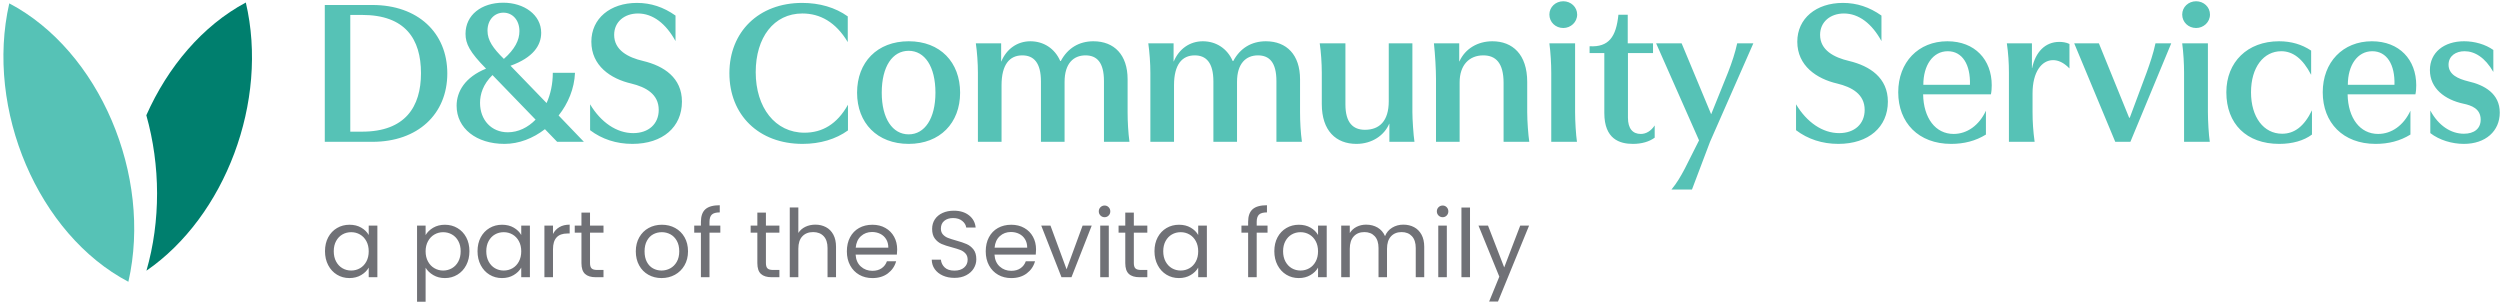
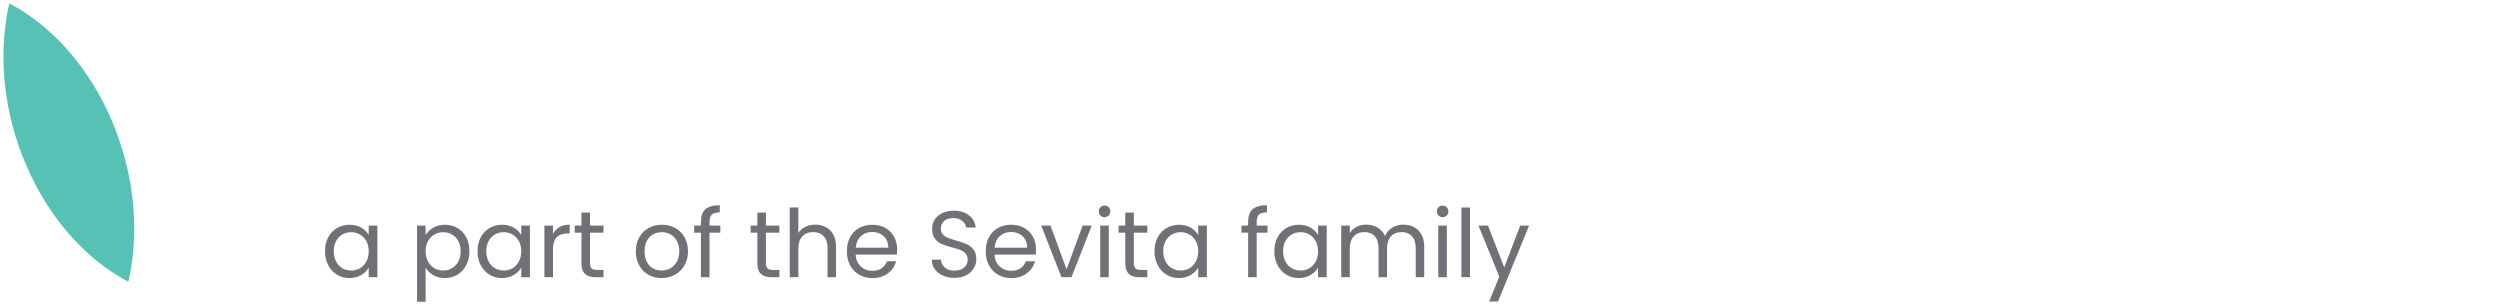
<svg xmlns="http://www.w3.org/2000/svg" width="589" height="72" viewBox="0 0 589 72" fill="none">
-   <path fill-rule="evenodd" clip-rule="evenodd" d="M371.091 26.428V10.211H365.035C365.33 12.411 365.475 15.047 365.475 17.147V33.412H371.531C371.285 31.753 371.091 28.479 371.091 26.428ZM368.309 6.598C370.066 6.598 371.58 5.229 371.58 3.424C371.58 1.664 370.114 0.296 368.309 0.296C366.501 0.296 365.035 1.664 365.035 3.424C365.035 5.229 366.501 6.598 368.309 6.598ZM122.377 7.331C122.377 9.479 121.303 11.578 118.715 13.875C116.176 11.384 114.856 9.527 114.856 7.23C114.856 4.642 116.519 2.983 118.615 2.983C120.718 2.983 122.377 4.691 122.377 7.331ZM126.185 28.186C124.38 30.043 122.083 31.166 119.644 31.166C115.784 31.166 113.096 28.284 113.096 24.23C113.096 22.228 113.782 19.882 116.027 17.686L126.185 28.186ZM118.861 33.9C122.28 33.9 125.599 32.583 128.385 30.435L131.267 33.414H137.565L131.61 27.209C133.855 24.379 135.32 20.859 135.469 17.149H130.241C130.241 19.785 129.704 22.228 128.776 24.279L120.274 15.489C125.599 13.581 127.505 10.701 127.505 7.722C127.505 3.471 123.451 0.637 118.566 0.637C113.439 0.637 109.677 3.52 109.677 7.965C109.677 10.31 110.657 12.264 114.513 16.172C109.58 18.174 107.577 21.545 107.577 24.916C107.577 30.238 112.219 33.9 118.861 33.9ZM85.309 31.018H82.527V3.518H85.309C95.47 3.518 99.184 9.186 99.184 17.244C99.184 25.157 95.47 31.018 85.309 31.018ZM105.385 17.296C105.385 7.672 98.401 1.176 87.754 1.176H76.519V33.412H87.754C98.401 33.412 105.385 26.916 105.385 17.296ZM139.027 24.573C141.567 28.82 145.28 31.363 149.185 31.363C152.802 31.363 155.196 29.212 155.196 25.89C155.196 22.179 152.164 20.52 148.748 19.688C143.863 18.566 139.322 15.489 139.322 9.822C139.322 4.351 143.766 0.686 150.065 0.686C153.339 0.686 156.318 1.663 159.152 3.669V9.676C156.904 5.571 153.827 3.177 150.311 3.177C147.134 3.177 144.695 5.134 144.695 8.21C144.695 11.824 147.965 13.535 151.53 14.367C156.418 15.538 160.666 18.32 160.666 23.939C160.666 29.943 156.121 33.9 148.991 33.9C145.18 33.9 141.809 32.777 139.027 30.677V24.573ZM199.782 30.726V24.67C197.194 29.309 193.674 31.263 189.527 31.263C182.64 31.263 178.046 25.353 178.046 17C178.046 8.845 182.297 3.177 189.038 3.177C193.192 3.177 196.903 5.183 199.733 9.919V3.863C196.802 1.763 193.092 0.686 188.99 0.686C178.732 0.686 171.845 7.525 171.845 17.246C171.845 27.064 178.732 33.9 189.084 33.9C193.237 33.9 196.948 32.777 199.782 30.726ZM207.738 21.836C207.738 27.944 210.28 31.654 214.088 31.654C217.85 31.654 220.39 27.944 220.39 21.836C220.39 15.635 217.85 11.97 214.088 11.97C210.28 11.97 207.738 15.635 207.738 21.836ZM226.203 21.836C226.203 28.969 221.464 33.9 214.088 33.9C206.667 33.9 201.928 28.969 201.928 21.836C201.928 14.658 206.667 9.721 214.088 9.721C221.512 9.721 226.203 14.658 226.203 21.836ZM260.093 19.101V33.412H266.101C265.809 31.216 265.664 28.725 265.664 26.428V18.664C265.664 12.948 262.536 9.723 257.602 9.723C254.231 9.723 251.546 11.337 249.932 14.365H249.787C248.518 11.434 245.879 9.723 242.754 9.723C239.677 9.723 237.138 11.531 235.918 14.462H235.87V10.211H229.908C230.205 12.265 230.396 14.902 230.396 17.147V33.412H235.964V20.078C235.964 15.193 237.872 13.045 240.848 13.045C243.533 13.045 245.248 14.753 245.248 19.198V33.412H250.815V19.295C250.815 14.902 252.96 13.045 255.745 13.045C258.43 13.045 260.093 14.708 260.093 19.101ZM300.724 33.412V19.101C300.724 14.708 299.065 13.045 296.376 13.045C293.591 13.045 291.443 14.902 291.443 19.295V33.412H285.876V19.198C285.876 14.753 284.167 13.045 281.479 13.045C278.5 13.045 276.598 15.193 276.598 20.078V33.412H271.027V17.147C271.027 14.902 270.83 12.265 270.538 10.211H276.497V14.462H276.546C277.769 11.531 280.308 9.723 283.385 9.723C286.51 9.723 289.149 11.434 290.417 14.365H290.566C292.177 11.337 294.862 9.723 298.233 9.723C303.166 9.723 306.291 12.948 306.291 18.664V26.428C306.291 28.725 306.437 31.216 306.731 33.412H300.724ZM311.414 17.147V24.523C311.414 30.825 314.785 33.901 319.57 33.901C323.284 33.901 326.166 31.85 327.288 29.165H327.337V33.413H333.247C333.001 31.802 332.759 28.088 332.759 26.428V10.211H327.191V23.84C327.191 28.528 324.992 30.579 321.576 30.579C318.79 30.579 316.982 28.919 316.982 24.62V10.211H310.926C311.22 12.165 311.414 14.902 311.414 17.147ZM343.792 10.211V14.462H343.84C345.209 11.434 348.188 9.723 351.608 9.723C356.344 9.723 359.811 12.802 359.811 19.295V26.428C359.811 28.576 360.057 31.801 360.3 33.412H354.244V19.541C354.244 14.805 352.387 13.045 349.456 13.045C346.186 13.045 343.889 15.293 343.889 19.395V33.412H338.322V18.612C338.322 16.416 338.127 12.948 337.833 10.211H343.792ZM389.844 32.436C388.575 33.364 386.816 33.901 384.716 33.901C381.591 33.901 377.978 32.779 377.978 26.622V12.508H374.506V10.897C379.003 11.14 380.76 8.746 381.297 3.473H383.496V10.211H389.452V12.508H383.545V27.748C383.545 30.288 384.664 31.559 386.573 31.559C387.841 31.559 389.012 30.825 389.844 29.553V32.436ZM400.294 33.069L396.923 39.762C395.995 41.518 395.066 43.133 393.798 44.647H398.631L402.882 33.411L413.088 10.21H409.281C408.792 12.459 408.061 14.658 407.133 17.049L403.173 26.867H403.128L396.192 10.21H390.185L400.294 33.069ZM423.147 24.573C425.687 28.82 429.4 31.363 433.308 31.363C436.922 31.363 439.316 29.212 439.316 25.89C439.316 22.179 436.284 20.52 432.865 19.688C427.984 18.566 423.442 15.489 423.442 9.822C423.442 4.351 427.883 0.686 434.185 0.686C437.459 0.686 440.438 1.663 443.272 3.669V9.676C441.024 5.571 437.947 3.177 434.428 3.177C431.257 3.177 428.812 5.134 428.812 8.21C428.812 11.824 432.086 13.535 435.65 14.367C440.535 15.538 444.783 18.32 444.783 23.939C444.783 29.943 440.244 33.9 433.111 33.9C429.303 33.9 425.929 32.777 423.147 30.677V24.573ZM453.135 19.981C453.135 15.39 455.38 12.068 458.897 12.068C462.316 12.068 464.27 15.193 464.121 19.981H453.135ZM469.058 22.226C469.2 21.592 469.252 20.812 469.252 20.078C469.252 14.071 465.296 9.723 458.8 9.723C451.961 9.723 447.222 14.656 447.222 21.738C447.222 28.919 452.009 33.901 459.68 33.901C462.708 33.901 465.444 33.215 467.883 31.701V26.085C466.272 29.553 463.442 31.556 460.265 31.556C456.014 31.556 453.184 27.842 453.087 22.226H469.058ZM483.705 14.169C481.02 14.169 478.869 16.951 478.869 21.985V26.426C478.869 28.675 479.015 30.92 479.358 33.411H473.302V17.148C473.302 14.803 473.156 12.555 472.813 10.209H478.723V16.026H478.772C479.555 12.264 481.848 9.87 485.171 9.87C485.853 9.87 486.782 9.967 487.565 10.358V16.123C486.2 14.706 484.876 14.169 483.705 14.169ZM501.629 27.745L494.496 10.211H488.686L498.355 33.412H501.92L511.544 10.211H507.83C507.293 12.705 506.559 14.805 505.779 17.001L501.771 27.745H501.629ZM520.183 10.211V26.428C520.183 28.479 520.377 31.753 520.626 33.412H514.567V17.147C514.567 15.047 514.421 12.411 514.127 10.211H520.183ZM520.671 3.424C520.671 5.229 519.157 6.598 517.401 6.598C515.592 6.598 514.127 5.229 514.127 3.424C514.127 1.664 515.592 0.296 517.401 0.296C519.206 0.296 520.671 1.664 520.671 3.424ZM524.526 21.741C524.526 29.165 529.265 33.901 536.984 33.901C540.109 33.901 542.794 33.121 544.7 31.704V25.988C542.846 29.799 540.549 31.507 537.667 31.507C533.319 31.507 530.339 27.602 530.339 21.741C530.339 15.831 533.319 12.068 537.469 12.068C540.206 12.068 542.548 13.828 544.505 17.636V11.923C542.306 10.457 539.818 9.723 536.932 9.723C529.511 9.723 524.526 14.608 524.526 21.741ZM558.911 12.068C555.394 12.068 553.149 15.39 553.149 19.981H564.135C564.284 15.193 562.33 12.068 558.911 12.068ZM569.266 20.078C569.266 20.812 569.214 21.592 569.072 22.226H553.098C553.195 27.842 556.028 31.556 560.279 31.556C563.453 31.556 566.287 29.553 567.898 26.085V31.701C565.458 33.215 562.722 33.901 559.694 33.901C552.024 33.901 547.236 28.919 547.236 21.738C547.236 14.656 551.975 9.723 558.814 9.723C565.31 9.723 569.266 14.071 569.266 20.078ZM572.485 16.511C572.485 20.859 576.05 23.496 580.35 24.424C582.252 24.816 584.448 25.595 584.448 28.186C584.448 30.334 582.886 31.506 580.495 31.506C577.467 31.506 574.539 29.652 572.582 26.038V31.36C574.734 33.023 577.71 33.9 580.495 33.9C585.623 33.9 588.945 30.872 588.945 26.524C588.945 22.082 585.377 20.028 581.472 19.151C579.127 18.566 576.878 17.585 576.878 15.24C576.878 13.189 578.593 12.067 580.644 12.067C583.035 12.067 585.477 13.532 587.431 16.951V11.775C585.574 10.456 583.035 9.721 580.544 9.721C575.804 9.721 572.485 12.361 572.485 16.511Z" fill="#56C2B6" />
-   <path d="M57.916 0.593C47.697 6.054 39.532 15.762 34.475 27.153C37.817 38.999 37.872 52.088 34.501 63.776C53.015 51.017 63.377 23.895 57.916 0.593Z" fill="#007F6E" />
  <path d="M2.186 0.794C-3.53 25.868 9.031 55.235 30.246 66.386C35.962 41.312 23.401 11.945 2.186 0.794Z" fill="#56C2B6" />
  <path fill-rule="evenodd" clip-rule="evenodd" d="M169.709 54.814H167.157V65.314H165.135V54.814H163.559V53.148H165.135V52.284C165.135 50.922 165.487 49.929 166.189 49.298C166.891 48.67 168.024 48.353 169.576 48.353V50.042C168.687 50.042 168.062 50.217 167.7 50.563C167.335 50.912 167.157 51.485 167.157 52.284V53.148H169.709V54.814ZM139.008 54.814V61.986C139.008 62.578 139.134 62.995 139.386 63.238C139.635 63.483 140.075 63.603 140.696 63.603H142.184V65.314H140.363C139.237 65.314 138.393 65.056 137.833 64.535C137.27 64.017 136.989 63.17 136.989 61.986V54.814H135.41V53.148H136.989V50.087H139.008V53.148H142.184V54.814H139.008ZM134.214 52.928C133.269 52.928 132.463 53.119 131.807 53.504C131.147 53.889 130.639 54.429 130.286 55.124V53.148H128.264V65.314H130.286V58.699C130.286 56.24 131.415 55.011 133.683 55.011H134.214V52.928ZM84.815 55.246C85.442 55.608 85.944 56.132 86.312 56.811C86.684 57.491 86.869 58.293 86.869 59.208C86.869 60.127 86.684 60.929 86.312 61.618C85.944 62.304 85.442 62.832 84.815 63.194C84.187 63.556 83.495 63.737 82.741 63.737C81.984 63.737 81.295 63.556 80.674 63.194C80.053 62.832 79.558 62.304 79.186 61.618C78.817 60.929 78.632 60.121 78.632 59.186C78.632 58.267 78.817 57.471 79.186 56.789C79.558 56.109 80.053 55.592 80.674 55.236C81.295 54.88 81.984 54.702 82.741 54.702C83.495 54.702 84.187 54.883 84.815 55.246ZM79.399 53.725C78.516 54.246 77.827 54.974 77.322 55.912C76.821 56.853 76.569 57.944 76.569 59.186C76.569 60.415 76.821 61.508 77.322 62.472C77.827 63.433 78.516 64.181 79.389 64.714C80.26 65.245 81.237 65.513 82.317 65.513C83.368 65.513 84.29 65.277 85.08 64.811C85.872 64.346 86.468 63.76 86.869 63.048V65.313H88.91V53.149H86.869V55.368C86.484 54.673 85.898 54.094 85.112 53.638C84.333 53.178 83.404 52.949 82.34 52.949C81.259 52.949 80.279 53.208 79.399 53.725ZM106.479 55.239C107.107 55.591 107.608 56.112 107.977 56.791C108.349 57.471 108.533 58.27 108.533 59.188C108.533 60.12 108.349 60.929 107.977 61.618C107.608 62.307 107.107 62.834 106.479 63.193C105.851 63.556 105.159 63.74 104.405 63.74C103.665 63.74 102.979 63.556 102.351 63.193C101.72 62.834 101.219 62.307 100.84 61.618C100.462 60.929 100.274 60.127 100.274 59.211C100.274 58.305 100.462 57.513 100.84 56.824C101.219 56.138 101.72 55.611 102.351 55.248C102.979 54.886 103.665 54.705 104.405 54.705C105.159 54.705 105.851 54.883 106.479 55.239ZM104.826 52.951C103.775 52.951 102.856 53.184 102.06 53.65C101.271 54.116 100.672 54.698 100.274 55.391V53.149H98.256V71.087H100.274V63.074C100.688 63.766 101.29 64.348 102.086 64.814C102.875 65.28 103.787 65.513 104.826 65.513C105.906 65.513 106.887 65.248 107.766 64.714C108.646 64.183 109.339 63.436 109.843 62.472C110.345 61.511 110.597 60.414 110.597 59.188C110.597 57.946 110.345 56.853 109.843 55.915C109.339 54.973 108.646 54.245 107.766 53.728C106.887 53.21 105.906 52.951 104.826 52.951ZM122.248 56.811C121.88 56.132 121.378 55.608 120.751 55.246C120.123 54.883 119.431 54.702 118.677 54.702C117.923 54.702 117.231 54.88 116.61 55.236C115.989 55.592 115.494 56.109 115.122 56.789C114.753 57.471 114.568 58.267 114.568 59.186C114.568 60.121 114.753 60.929 115.122 61.618C115.494 62.304 115.989 62.832 116.61 63.194C117.231 63.556 117.923 63.737 118.677 63.737C119.431 63.737 120.123 63.556 120.751 63.194C121.378 62.832 121.88 62.304 122.248 61.618C122.62 60.929 122.805 60.127 122.805 59.208C122.805 58.293 122.62 57.491 122.248 56.811ZM113.258 55.912C113.763 54.974 114.452 54.246 115.335 53.725C116.215 53.208 117.195 52.949 118.276 52.949C119.34 52.949 120.268 53.178 121.048 53.638C121.834 54.094 122.42 54.673 122.805 55.368V53.149H124.846V65.313H122.805V63.048C122.404 63.76 121.808 64.346 121.016 64.811C120.226 65.277 119.304 65.513 118.253 65.513C117.173 65.513 116.196 65.245 115.325 64.714C114.452 64.181 113.763 63.433 113.258 62.472C112.757 61.508 112.505 60.415 112.505 59.186C112.505 57.944 112.757 56.853 113.258 55.912ZM159.44 61.696C159.048 62.376 158.534 62.887 157.9 63.226C157.263 63.566 156.583 63.737 155.859 63.737C155.131 63.737 154.468 63.569 153.859 63.236C153.251 62.906 152.766 62.398 152.404 61.719C152.041 61.036 151.86 60.202 151.86 59.208C151.86 58.231 152.048 57.403 152.417 56.724C152.785 56.041 153.277 55.533 153.892 55.2C154.506 54.87 155.182 54.702 155.923 54.702C156.648 54.702 157.321 54.87 157.942 55.2C158.566 55.533 159.068 56.041 159.453 56.724C159.838 57.403 160.032 58.231 160.032 59.208C160.032 60.185 159.834 61.014 159.44 61.696ZM150.586 62.528C151.11 63.482 151.834 64.219 152.759 64.737C153.685 65.255 154.717 65.513 155.859 65.513C157.01 65.513 158.062 65.255 159.009 64.737C159.954 64.219 160.708 63.482 161.261 62.528C161.817 61.573 162.096 60.467 162.096 59.208C162.096 57.953 161.824 56.85 161.284 55.902C160.743 54.954 160.006 54.227 159.074 53.715C158.142 53.204 157.101 52.949 155.946 52.949C154.791 52.949 153.749 53.204 152.818 53.715C151.883 54.227 151.148 54.958 150.608 55.912C150.068 56.866 149.796 57.966 149.796 59.208C149.796 60.467 150.058 61.573 150.586 62.528ZM180.45 61.986V54.814H183.627V53.148H180.45V50.087H178.432V53.148H176.853V54.814H178.432V61.986C178.432 63.17 178.713 64.017 179.276 64.535C179.839 65.056 180.68 65.314 181.806 65.314H183.627V63.603H182.139C181.518 63.603 181.081 63.483 180.829 63.238C180.577 62.995 180.45 62.578 180.45 61.986ZM194.593 53.515C195.333 53.906 195.912 54.495 196.336 55.278C196.757 56.064 196.967 57.022 196.967 58.144V65.313H194.968V58.432C194.968 57.219 194.667 56.291 194.059 55.647C193.454 55.003 192.622 54.679 191.574 54.679C190.507 54.679 189.659 55.013 189.032 55.679C188.401 56.346 188.09 57.316 188.09 58.587V65.313H186.068V48.886H188.09V54.88C188.488 54.259 189.041 53.777 189.743 53.437C190.445 53.098 191.235 52.926 192.105 52.926C193.024 52.926 193.855 53.123 194.593 53.515ZM207.389 55.092C207.974 55.38 208.437 55.801 208.776 56.357C209.116 56.914 209.288 57.577 209.288 58.344H201.608C201.711 57.189 202.119 56.289 202.837 55.636C203.555 54.986 204.425 54.659 205.448 54.659C206.156 54.659 206.806 54.804 207.389 55.092ZM201.585 59.987H211.306C211.348 59.557 211.374 59.152 211.374 58.767C211.374 57.654 211.135 56.661 210.653 55.782C210.171 54.902 209.488 54.206 208.598 53.705C207.712 53.2 206.69 52.951 205.535 52.951C204.351 52.951 203.303 53.206 202.394 53.714C201.485 54.225 200.78 54.953 200.275 55.901C199.773 56.849 199.521 57.952 199.521 59.211C199.521 60.469 199.777 61.572 200.298 62.53C200.815 63.484 201.53 64.218 202.439 64.739C203.348 65.257 204.38 65.516 205.535 65.516C206.987 65.516 208.197 65.147 209.178 64.416C210.151 63.681 210.802 62.733 211.128 61.562H208.954C208.715 62.242 208.307 62.788 207.722 63.193C207.136 63.6 206.408 63.804 205.535 63.804C204.471 63.804 203.565 63.468 202.818 62.795C202.067 62.122 201.656 61.184 201.585 59.987ZM222.129 64.926C221.32 64.56 220.689 64.059 220.23 63.415C219.77 62.771 219.534 62.027 219.518 61.183H221.673C221.747 61.911 222.048 62.519 222.572 63.017C223.096 63.512 223.863 63.758 224.869 63.758C225.833 63.758 226.59 63.518 227.146 63.036C227.699 62.558 227.978 61.94 227.978 61.183C227.978 60.591 227.813 60.112 227.489 59.743C227.162 59.371 226.758 59.09 226.266 58.896C225.778 58.705 225.118 58.498 224.29 58.278C223.271 58.009 222.452 57.744 221.841 57.479C221.226 57.21 220.699 56.793 220.262 56.224C219.825 55.654 219.609 54.887 219.609 53.927C219.609 53.082 219.822 52.335 220.249 51.682C220.679 51.031 221.284 50.53 222.061 50.174C222.837 49.818 223.73 49.64 224.736 49.64C226.185 49.64 227.373 50.006 228.298 50.73C229.223 51.455 229.744 52.416 229.864 53.613H227.641C227.57 53.021 227.259 52.503 226.709 52.05C226.163 51.597 225.438 51.374 224.539 51.374C223.694 51.374 223.002 51.591 222.472 52.028C221.941 52.464 221.673 53.076 221.673 53.859C221.673 54.422 221.831 54.881 222.151 55.237C222.468 55.593 222.86 55.861 223.329 56.045C223.795 56.23 224.448 56.44 225.293 56.676C226.312 56.958 227.133 57.236 227.754 57.511C228.375 57.786 228.909 58.206 229.356 58.776C229.799 59.345 230.019 60.118 230.019 61.095C230.019 61.849 229.822 62.561 229.417 63.227C229.019 63.89 228.427 64.434 227.641 64.848C226.858 65.262 225.936 65.466 224.869 65.466C223.847 65.466 222.934 65.288 222.129 64.926ZM240.106 55.092C240.692 55.38 241.154 55.801 241.494 56.357C241.837 56.914 242.008 57.577 242.008 58.344H234.325C234.429 57.189 234.839 56.289 235.558 55.636C236.276 54.986 237.143 54.659 238.165 54.659C238.877 54.659 239.524 54.804 240.106 55.092ZM234.302 59.987H244.027C244.072 59.557 244.092 59.152 244.092 58.767C244.092 57.654 243.852 56.661 243.37 55.782C242.891 54.902 242.206 54.206 241.316 53.705C240.43 53.2 239.411 52.951 238.252 52.951C237.068 52.951 236.023 53.206 235.111 53.714C234.202 54.225 233.497 54.953 232.992 55.901C232.491 56.849 232.239 57.952 232.239 59.211C232.239 60.469 232.497 61.572 233.015 62.53C233.533 63.484 234.247 64.218 235.16 64.739C236.066 65.257 237.101 65.516 238.252 65.516C239.705 65.516 240.918 65.147 241.895 64.416C242.872 63.681 243.522 62.733 243.849 61.562H241.675C241.436 62.242 241.025 62.788 240.442 63.193C239.857 63.6 239.129 63.804 238.252 63.804C237.188 63.804 236.282 63.468 235.535 62.795C234.788 62.122 234.374 61.184 234.302 59.987ZM251.285 63.45L255.061 53.149H257.212L252.44 65.313H250.085L245.314 53.149H247.491L251.285 63.45ZM259.212 65.314H261.231V53.148H259.212V65.314ZM258.876 49.8C258.876 50.184 259.009 50.508 259.274 50.776C259.539 51.038 259.866 51.174 260.254 51.174C260.623 51.174 260.937 51.038 261.195 50.776C261.457 50.508 261.584 50.184 261.584 49.8C261.584 49.414 261.457 49.088 261.195 48.819C260.937 48.557 260.623 48.421 260.254 48.421C259.866 48.421 259.539 48.557 259.274 48.819C259.009 49.088 258.876 49.414 258.876 49.8ZM267.132 54.814V61.986C267.132 62.578 267.258 62.995 267.511 63.238C267.76 63.483 268.2 63.603 268.821 63.603H270.309V65.314H268.488C267.362 65.314 266.521 65.056 265.958 64.535C265.395 64.017 265.114 63.17 265.114 61.986V54.814H263.535V53.148H265.114V50.087H267.132V53.148H270.309V54.814H267.132ZM280.244 55.246C280.872 55.608 281.37 56.132 281.738 56.811C282.111 57.491 282.295 58.293 282.295 59.208C282.295 60.127 282.111 60.929 281.738 61.618C281.37 62.304 280.872 62.832 280.244 63.194C279.613 63.556 278.921 63.737 278.167 63.737C277.413 63.737 276.724 63.556 276.1 63.194C275.482 62.832 274.984 62.304 274.612 61.618C274.243 60.929 274.059 60.121 274.059 59.186C274.059 58.267 274.243 57.471 274.612 56.789C274.984 56.109 275.482 55.592 276.1 55.236C276.724 54.88 277.413 54.702 278.167 54.702C278.921 54.702 279.613 54.883 280.244 55.246ZM274.825 53.725C273.945 54.246 273.253 54.974 272.752 55.912C272.247 56.853 271.995 57.944 271.995 59.186C271.995 60.415 272.247 61.508 272.752 62.472C273.253 63.433 273.942 64.181 274.816 64.714C275.686 65.245 276.663 65.513 277.747 65.513C278.795 65.513 279.717 65.277 280.509 64.811C281.299 64.346 281.897 63.76 282.295 63.048V65.313H284.339V53.149H282.295V55.368C281.91 54.673 281.324 54.094 280.538 53.638C279.759 53.178 278.833 52.949 277.766 52.949C276.685 52.949 275.708 53.208 274.825 53.725ZM298.633 54.814H296.078V65.314H294.059V54.814H292.484V53.148H294.059V52.284C294.059 50.922 294.408 49.929 295.114 49.298C295.816 48.67 296.948 48.353 298.497 48.353V50.042C297.611 50.042 296.984 50.217 296.621 50.563C296.259 50.912 296.078 51.485 296.078 52.284V53.148H298.633V54.814ZM308.477 55.246C309.104 55.608 309.606 56.132 309.974 56.811C310.346 57.491 310.531 58.293 310.531 59.208C310.531 60.127 310.346 60.929 309.974 61.618C309.606 62.304 309.104 62.832 308.477 63.194C307.849 63.556 307.157 63.737 306.403 63.737C305.649 63.737 304.957 63.556 304.336 63.194C303.718 62.832 303.22 62.304 302.848 61.618C302.479 60.929 302.295 60.121 302.295 59.186C302.295 58.267 302.479 57.471 302.848 56.789C303.22 56.109 303.718 55.592 304.336 55.236C304.957 54.88 305.649 54.702 306.403 54.702C307.157 54.702 307.849 54.883 308.477 55.246ZM303.061 53.725C302.178 54.246 301.489 54.974 300.984 55.912C300.483 56.853 300.231 57.944 300.231 59.186C300.231 60.415 300.483 61.508 300.984 62.472C301.489 63.433 302.175 64.181 303.052 64.714C303.922 65.245 304.899 65.513 305.979 65.513C307.031 65.513 307.953 65.277 308.742 64.811C309.534 64.346 310.13 63.76 310.531 63.048V65.313H312.575V53.149H310.531V55.368C310.146 54.673 309.56 54.094 308.774 53.638C307.991 53.178 307.066 52.949 306.002 52.949C304.921 52.949 303.941 53.208 303.061 53.725ZM333.148 53.515C333.889 53.906 334.475 54.495 334.905 55.278C335.332 56.064 335.549 57.022 335.549 58.144V65.313H333.55V58.432C333.55 57.219 333.249 56.291 332.65 55.647C332.049 55.003 331.24 54.679 330.218 54.679C329.169 54.679 328.335 55.016 327.71 55.692C327.089 56.365 326.779 57.336 326.779 58.61V65.313H324.78V58.432C324.78 57.219 324.479 56.291 323.883 55.647C323.282 55.003 322.47 54.679 321.451 54.679C320.399 54.679 319.565 55.016 318.94 55.692C318.319 56.365 318.009 57.336 318.009 58.61V65.313H315.99V53.149H318.009V54.903C318.41 54.266 318.947 53.777 319.62 53.437C320.293 53.098 321.037 52.926 321.852 52.926C322.874 52.926 323.773 53.156 324.56 53.615C325.342 54.075 325.928 54.748 326.313 55.634C326.653 54.777 327.215 54.11 327.998 53.638C328.784 53.162 329.658 52.926 330.619 52.926C331.567 52.926 332.408 53.123 333.148 53.515ZM338.855 65.314H340.873V53.148H338.855V65.314ZM338.521 49.8C338.521 50.184 338.654 50.508 338.919 50.776C339.188 51.038 339.515 51.174 339.9 51.174C340.268 51.174 340.582 51.038 340.841 50.776C341.1 50.508 341.229 50.184 341.229 49.8C341.229 49.414 341.1 49.088 340.841 48.819C340.582 48.557 340.268 48.421 339.9 48.421C339.515 48.421 339.188 48.557 338.919 48.819C338.654 49.088 338.521 49.414 338.521 49.8ZM346.334 65.314H344.315V48.887H346.334V65.314ZM352.928 71.041L360.252 53.148H358.166L354.39 63.005L350.573 53.148H348.331L353.239 65.179L350.842 71.041H352.928Z" fill="#707176" />
</svg>